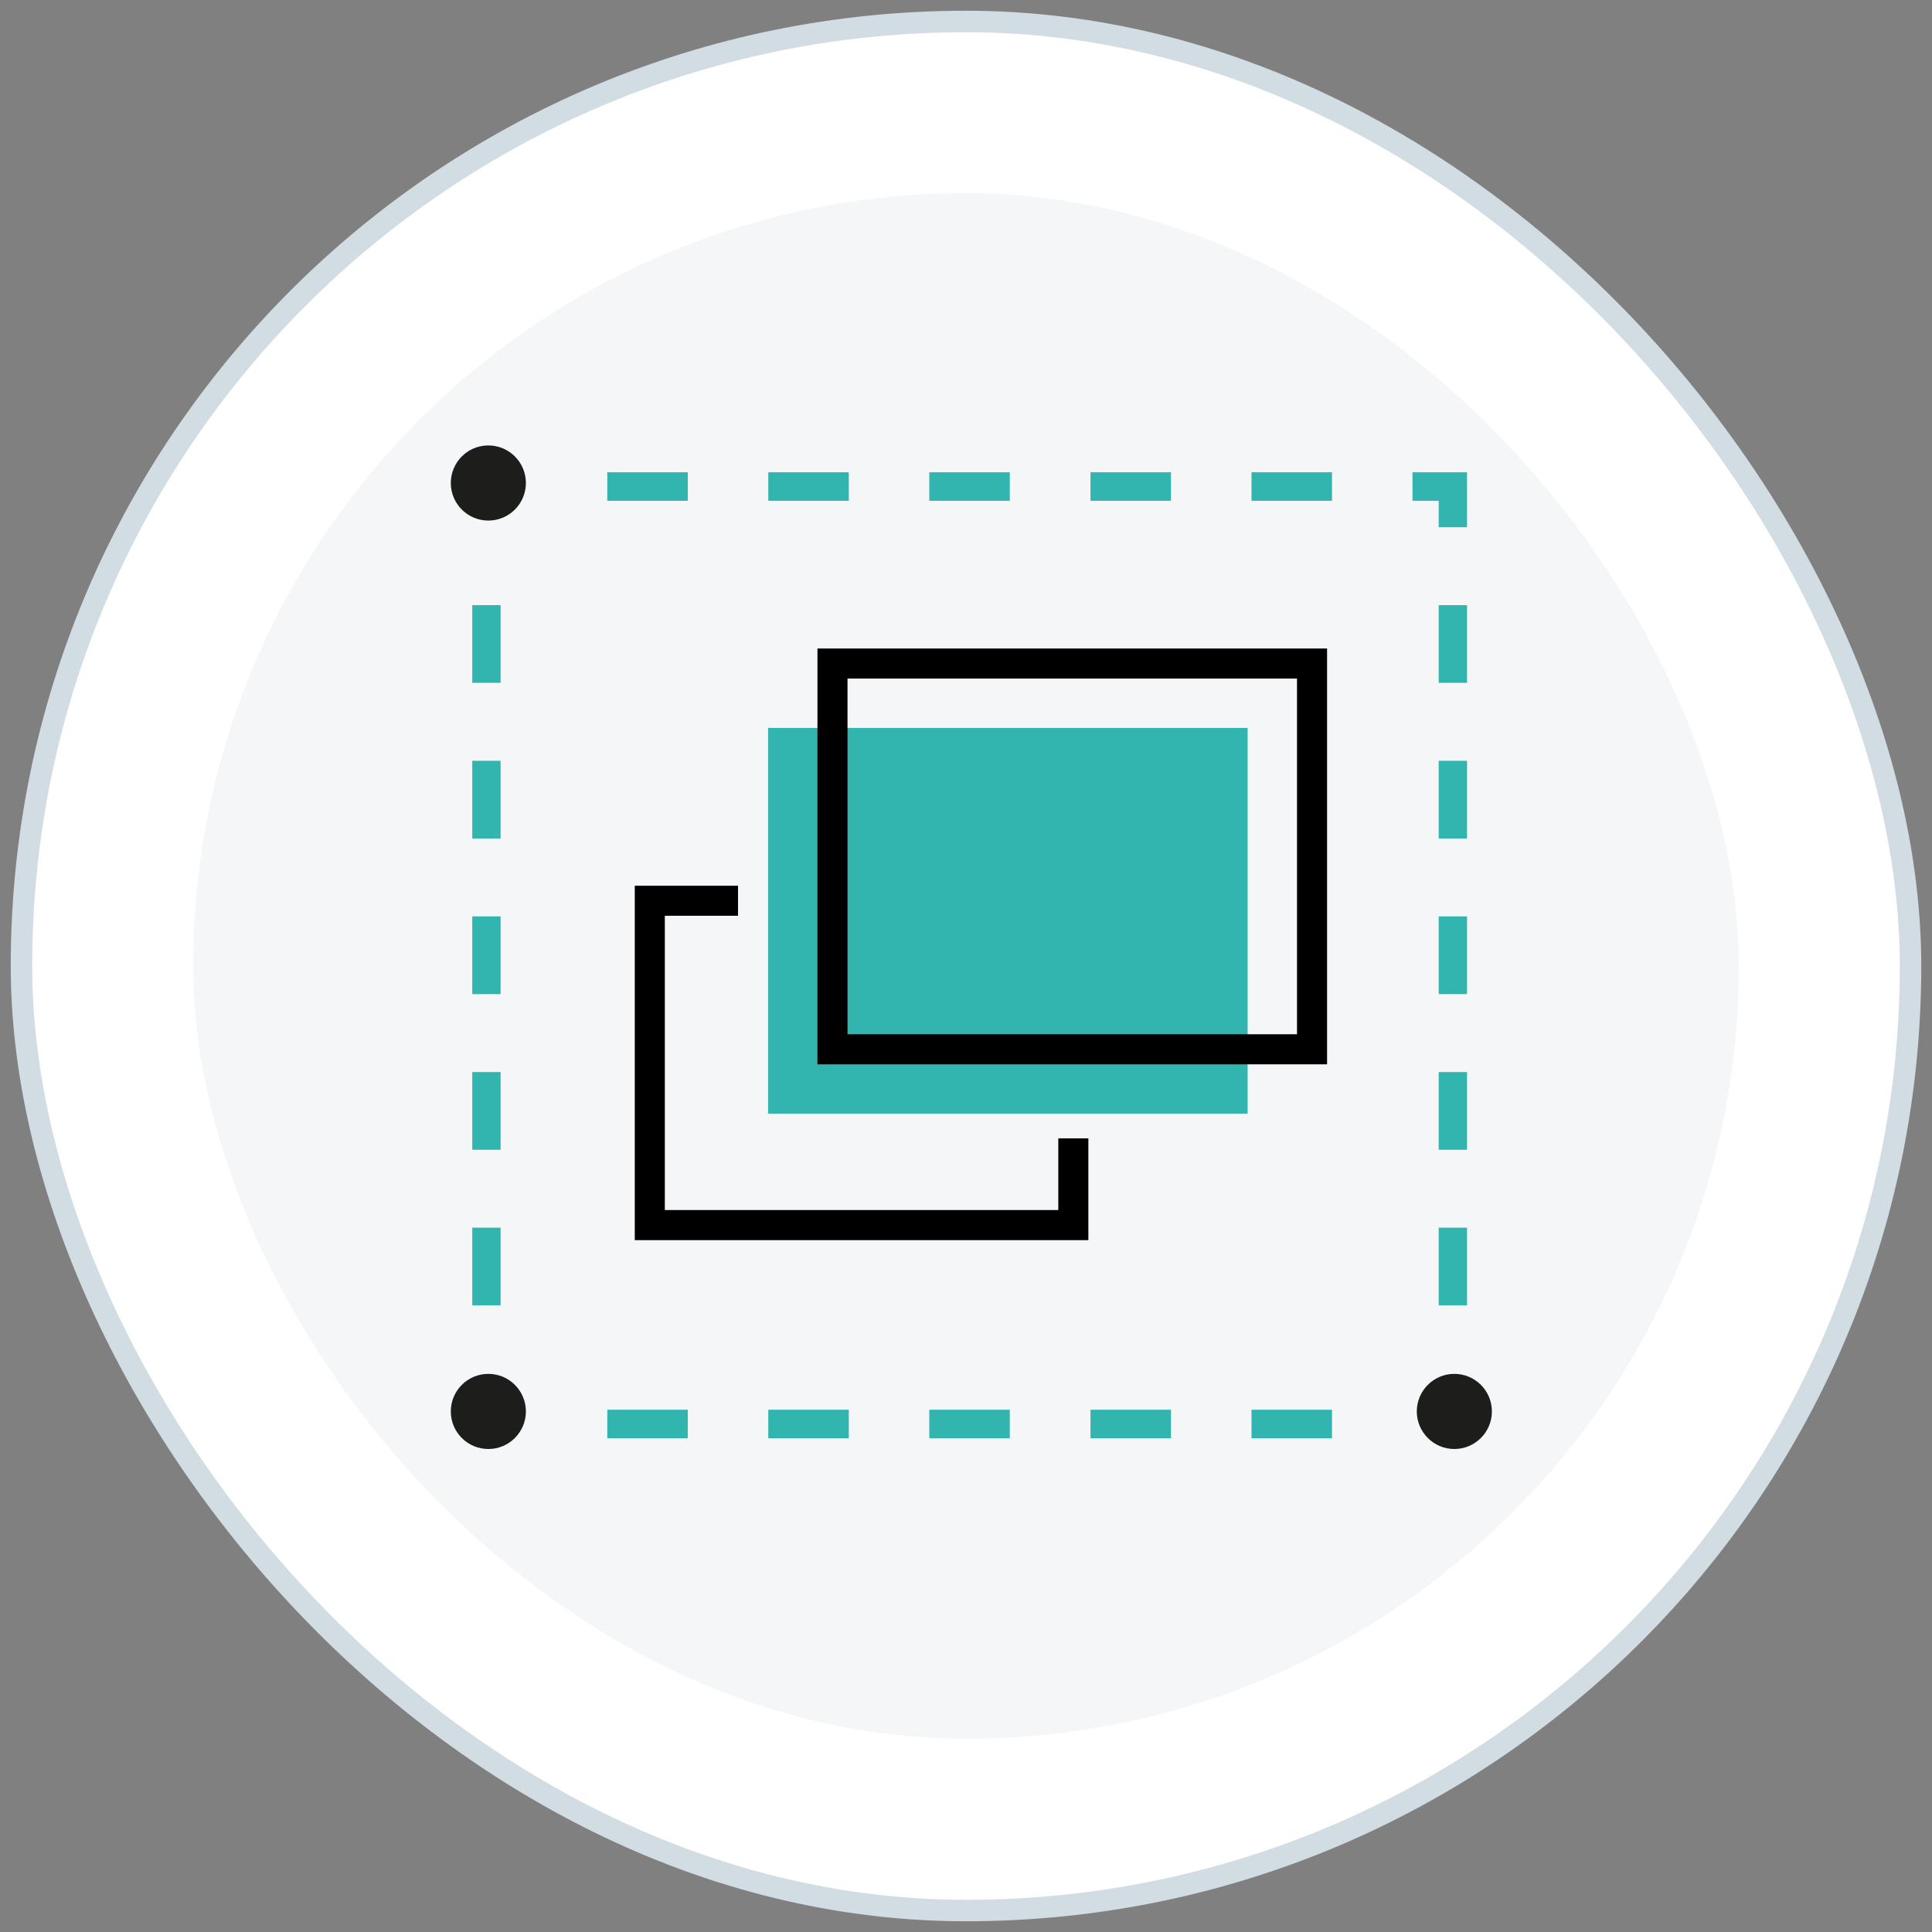
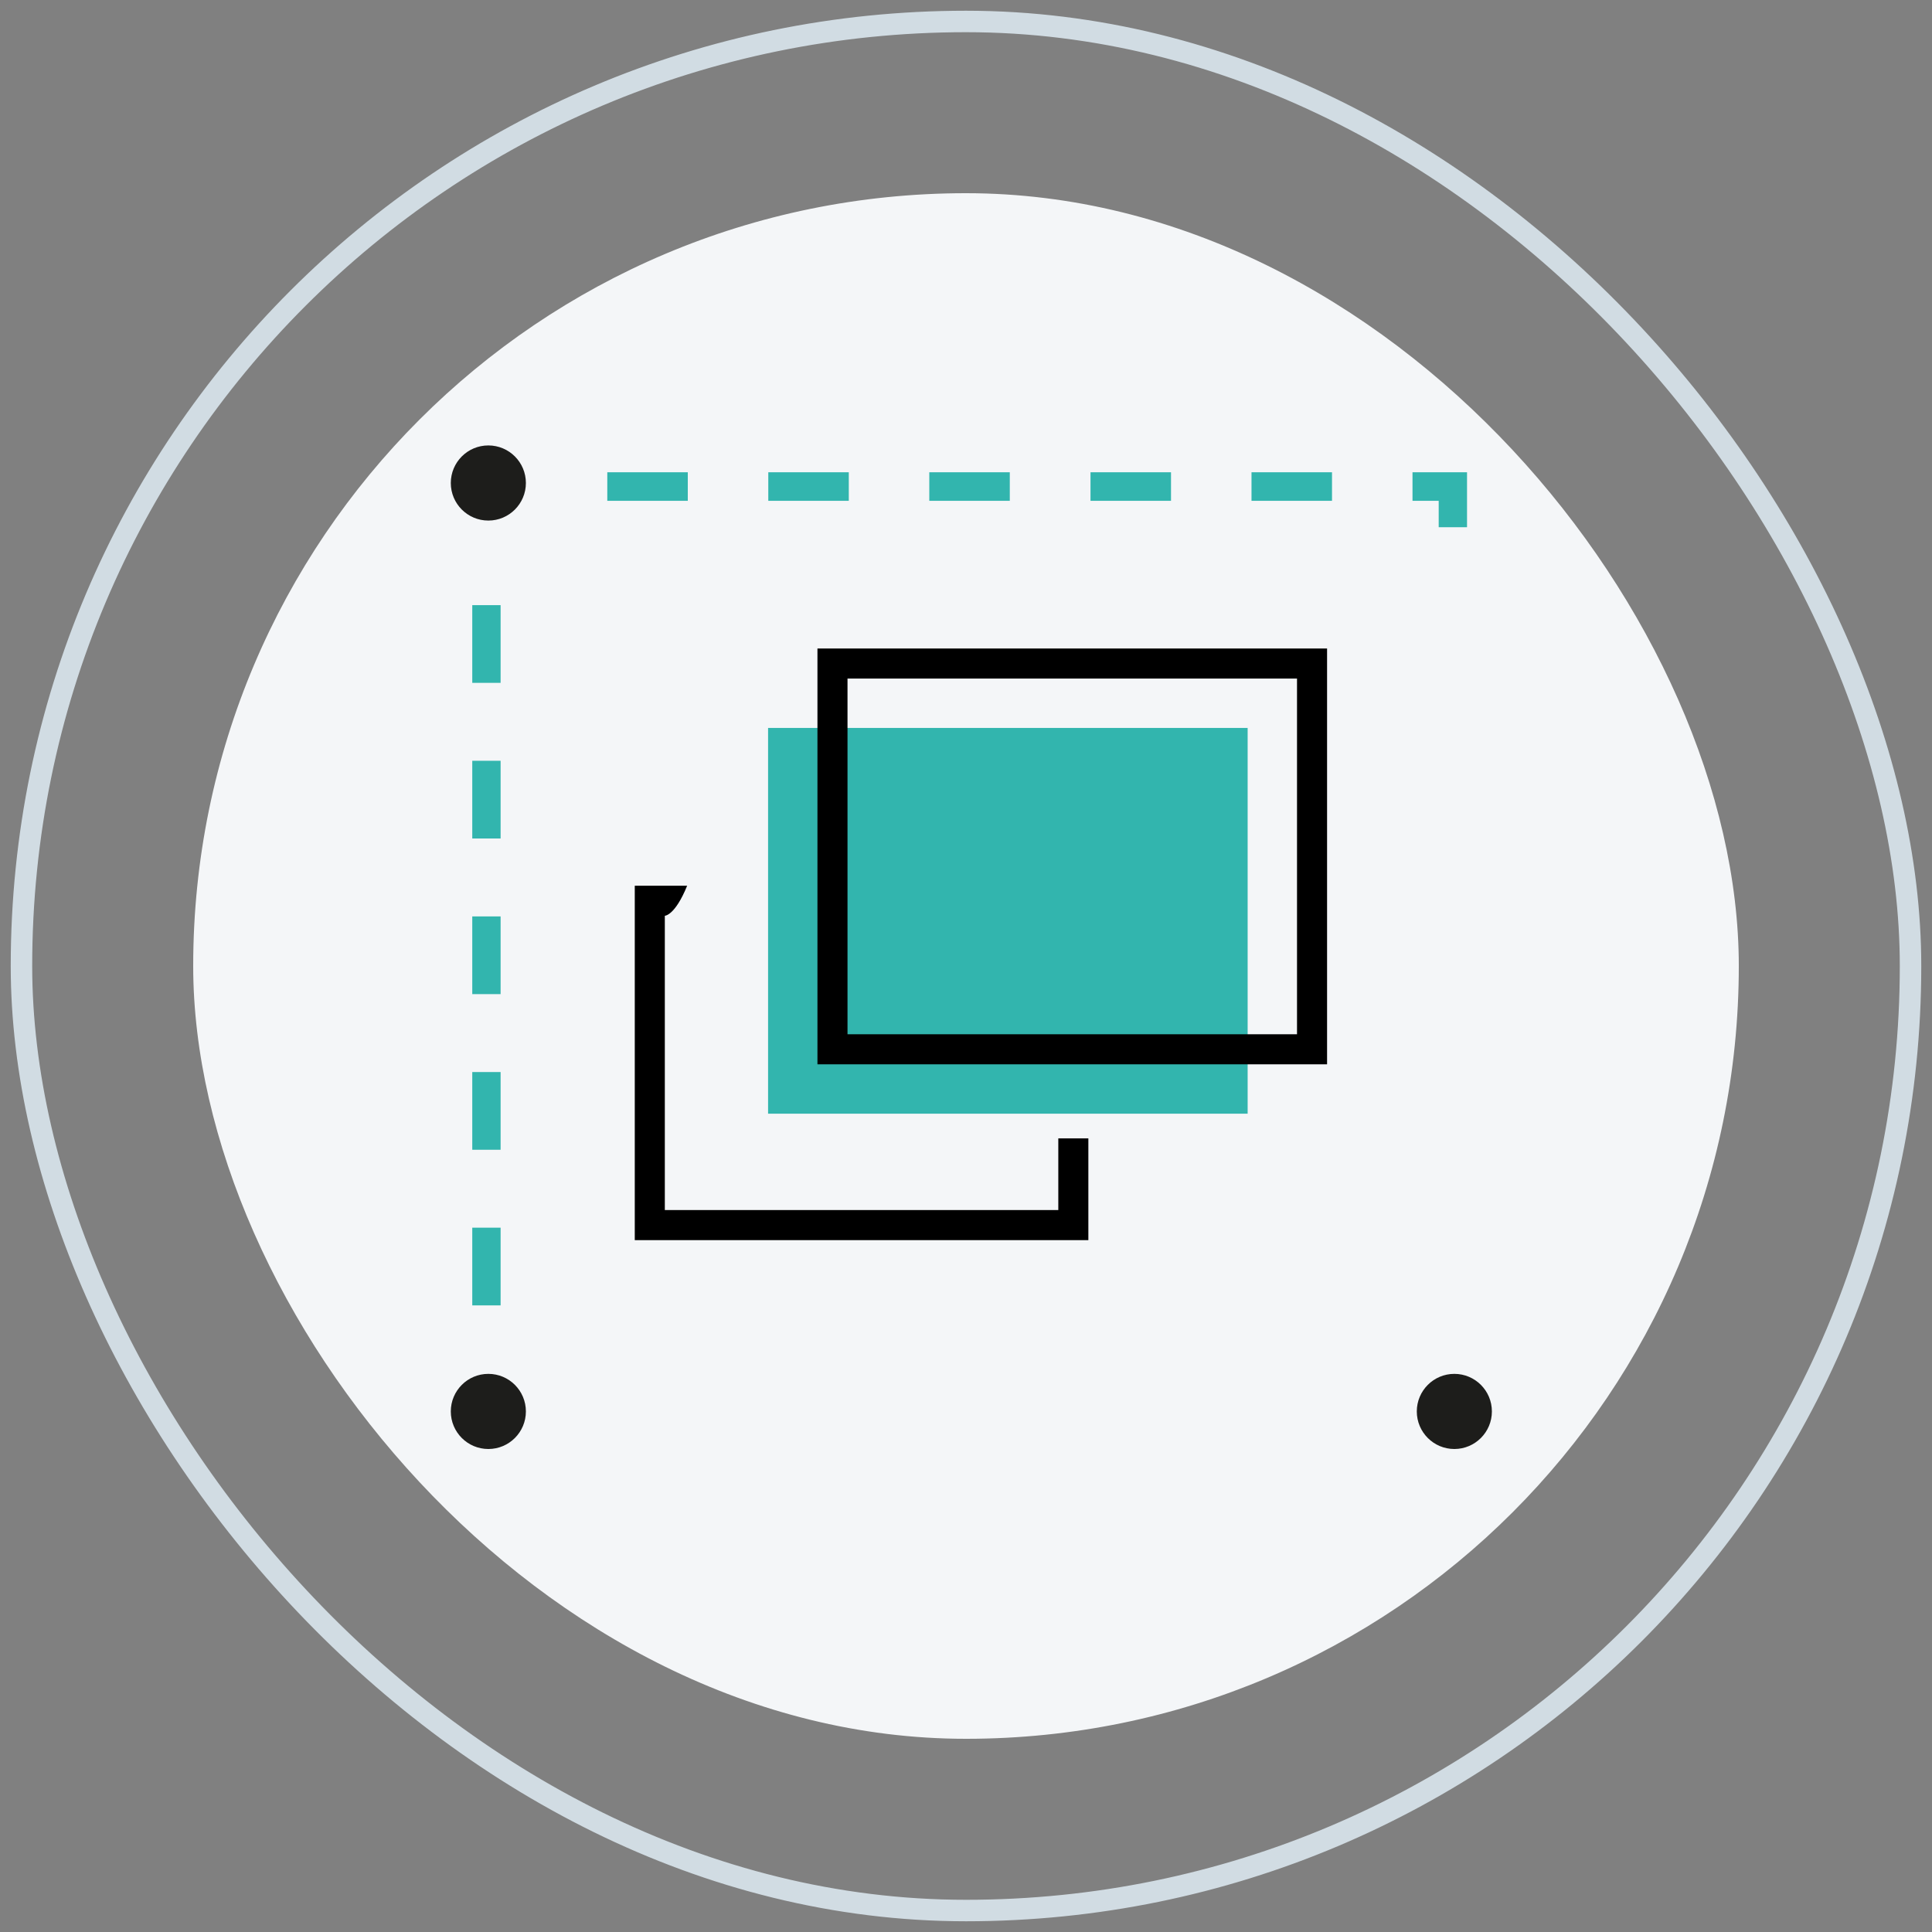
<svg xmlns="http://www.w3.org/2000/svg" width="90" height="90" viewBox="0 0 90 90" fill="none">
  <rect x="0" y="0" width="90" height="90" fill="#808080" stroke="none" />
-   <rect x="1" y="1" width="88" height="88" rx="44" fill="white" />
  <rect x="1" y="1" width="88" height="88" rx="44" stroke="#D1DCE3" />
  <rect x="9" y="9" width="72" height="72" rx="36" fill="#F4F6F8" />
-   <path d="M62.05 67H58.3V65.67H62.05V67ZM54.55 67H50.8V65.67H54.55V67ZM47.04 67H43.29V65.67H47.04V67ZM39.54 67H35.79V65.67H39.54V67ZM32.04 67H28.29V65.67H32.04V67Z" fill="#32B5AE" />
  <path d="M23.32 60.81H22V57.19H23.32V60.81ZM23.32 53.56H22V49.94H23.32V53.56ZM23.32 46.31H22V42.69H23.32V46.31ZM23.32 39.06H22V35.44H23.32V39.06ZM23.32 31.81H22V28.19H23.32V31.81Z" fill="#32B5AE" />
  <path d="M62.05 23.33H58.3V22H62.05V23.33ZM54.55 23.33H50.8V22H54.55V23.33ZM47.04 23.33H43.29V22H47.04V23.33ZM39.54 23.33H35.79V22H39.54V23.33ZM32.04 23.33H28.29V22H32.04V23.33Z" fill="#32B5AE" />
  <path d="M68.34 24.56H67.02V23.33H65.8V22H68.34V24.56Z" fill="#32B5AE" />
-   <path d="M68.34 60.81H67.02V57.19H68.34V60.81ZM68.34 53.56H67.02V49.94H68.34V53.56ZM68.34 46.31H67.02V42.69H68.34V46.31ZM68.34 39.06H67.02V35.44H68.34V39.06ZM68.34 31.81H67.02V28.19H68.34V31.81Z" fill="#32B5AE" />
  <path d="M56.58 33.91H37.32H35.78L35.78 50.34L35.78 51.88H58.12V50.34V33.91H56.58Z" fill="#32B5AE" />
  <path d="M59.58 30.91H40.32H38.78L38.78 47.34L38.78 48.88H61.12V47.34V30.91H59.58Z" stroke="black" stroke-width="1.4" />
-   <path d="M48.26 57.77H32.01C30.66 57.77 29.57 57.77 29.57 57.77V41.26C29.57 41.26 30.67 41.26 32.01 41.26H34.38V42.66H32.01C31.44 42.66 30.97 42.66 30.97 42.66V56.37C30.97 56.37 31.44 56.37 32.01 56.37H48.26C48.83 56.37 49.3 56.37 49.3 56.37V53.03H50.7V57.77C50.7 57.77 49.6 57.77 48.26 57.77Z" fill="black" />
+   <path d="M48.26 57.77H32.01C30.66 57.77 29.57 57.77 29.57 57.77V41.26C29.57 41.26 30.67 41.26 32.01 41.26H34.38H32.01C31.44 42.66 30.97 42.66 30.97 42.66V56.37C30.97 56.37 31.44 56.37 32.01 56.37H48.26C48.83 56.37 49.3 56.37 49.3 56.37V53.03H50.7V57.77C50.7 57.77 49.6 57.77 48.26 57.77Z" fill="black" />
  <path d="M22.749 67.5C23.715 67.5 24.498 66.716 24.498 65.75C24.498 64.784 23.715 64 22.749 64C21.783 64 21 64.784 21 65.75C21 66.716 21.783 67.5 22.749 67.5Z" fill="#1D1D1B" />
  <path d="M67.749 67.5C68.715 67.5 69.498 66.716 69.498 65.75C69.498 64.784 68.715 64 67.749 64C66.783 64 66 64.784 66 65.75C66 66.716 66.783 67.5 67.749 67.5Z" fill="#1D1D1B" />
  <path d="M22.749 24.25C23.715 24.25 24.498 23.466 24.498 22.5C24.498 21.534 23.715 20.75 22.749 20.75C21.783 20.75 21 21.534 21 22.5C21 23.466 21.783 24.25 22.749 24.25Z" fill="#1D1D1B" />
</svg>